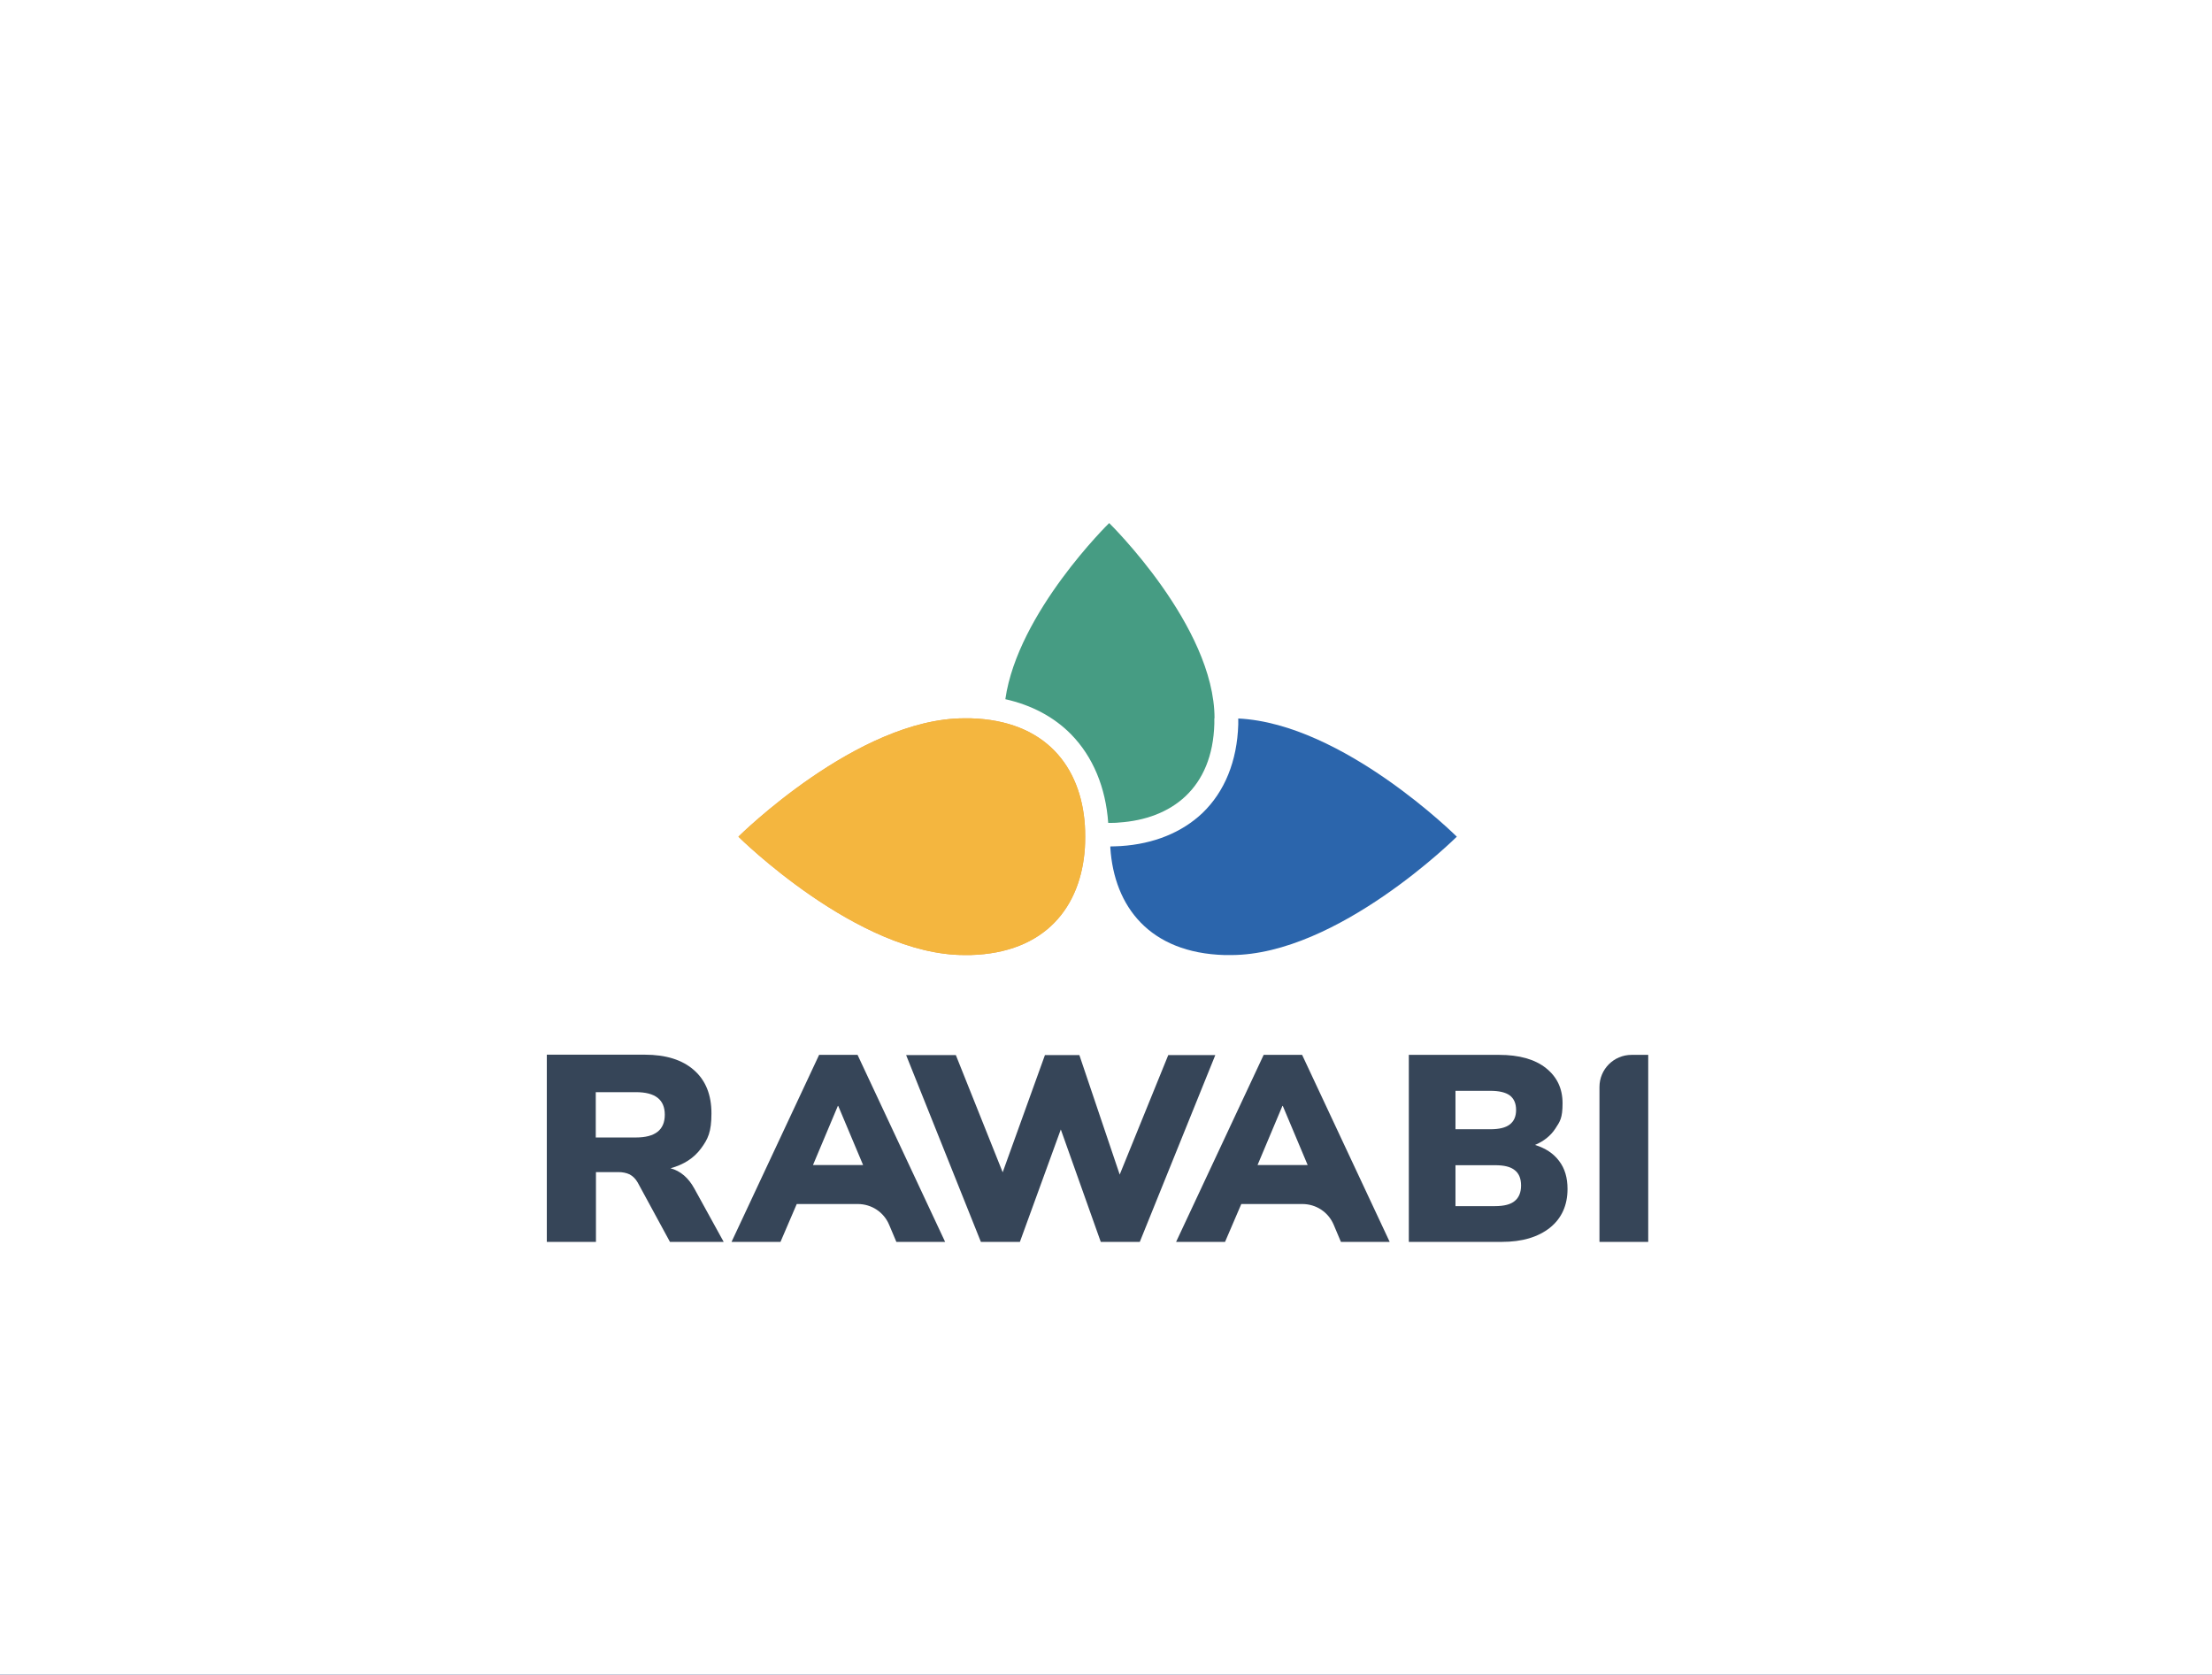
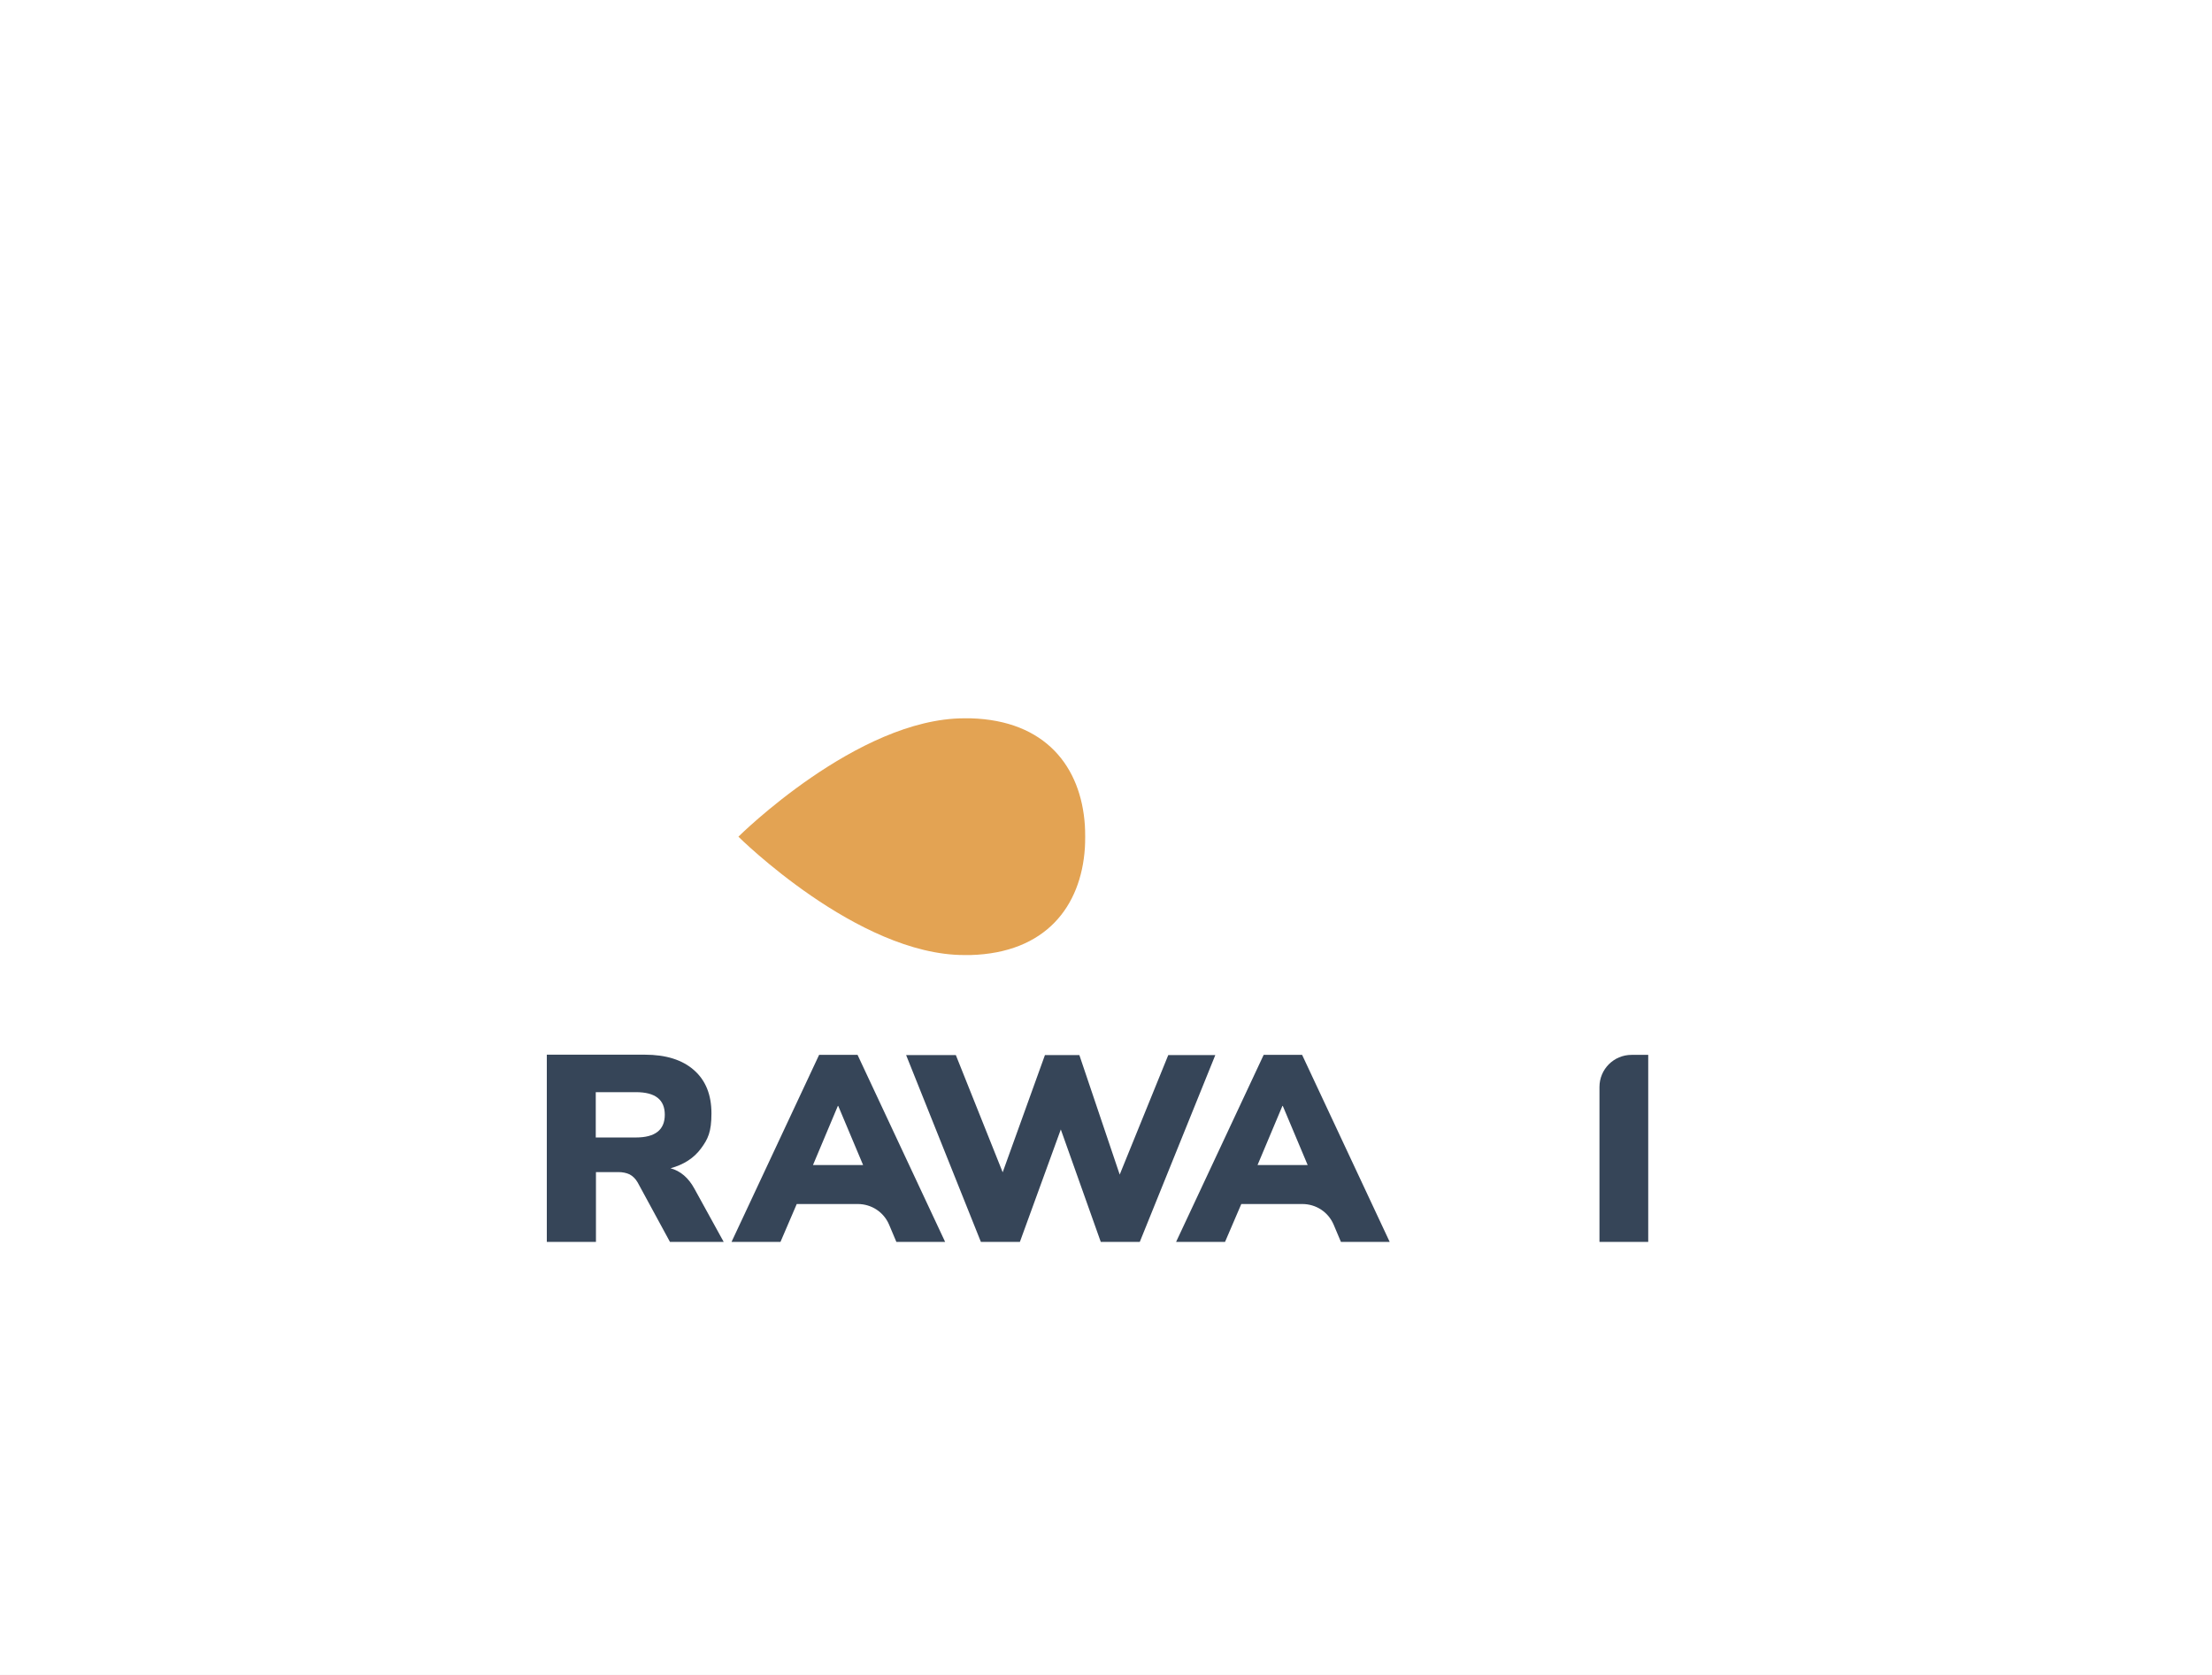
<svg xmlns="http://www.w3.org/2000/svg" width="391" height="296" viewBox="0 0 391 296" fill="none">
  <rect width="391" height="296" fill="#D3D3D3" />
  <g clip-path="url(#clip0_0_1)">
    <rect width="1920" height="6512" transform="translate(-133 -1657)" fill="white" />
-     <rect x="-137" y="-1560" width="1924" height="6572" fill="#243976" />
    <rect width="391" height="296" fill="white" />
    <path d="M191.769 145.927C191.093 135.516 184.806 127.337 171.557 126.965C171.388 126.965 171.252 126.965 171.083 126.965C170.914 126.965 170.779 126.965 170.61 126.965C170.441 126.965 170.576 126.965 170.543 126.965C170.509 126.965 170.475 126.965 170.441 126.965C151.581 126.965 130.523 147.887 130.523 147.887C130.523 147.887 151.581 168.809 170.441 168.809C189.302 168.809 170.509 168.809 170.543 168.809C170.576 168.809 170.576 168.809 170.61 168.809C170.779 168.809 170.914 168.809 171.083 168.809C171.252 168.809 171.421 168.809 171.557 168.809C184.806 168.437 191.093 160.258 191.769 149.847C191.837 148.8 191.837 147.008 191.769 145.96" fill="#E3A353" />
-     <path d="M191.769 145.927C191.093 135.516 184.806 127.337 171.557 126.965C171.388 126.965 171.252 126.965 171.083 126.965C170.914 126.965 170.779 126.965 170.61 126.965C170.441 126.965 170.576 126.965 170.543 126.965C170.509 126.965 170.475 126.965 170.441 126.965C151.581 126.965 130.523 147.887 130.523 147.887C130.523 147.887 151.581 168.809 170.441 168.809C189.302 168.809 170.509 168.809 170.543 168.809C170.576 168.809 170.576 168.809 170.61 168.809C170.779 168.809 170.914 168.809 171.083 168.809C171.252 168.809 171.421 168.809 171.557 168.809C184.806 168.437 191.093 160.258 191.769 149.847C191.837 148.8 191.837 147.008 191.769 145.96" fill="#F4B63F" />
-     <path d="M218.878 127V127.135C218.878 127.237 218.878 127.372 218.878 127.473V127.71C218.878 127.845 218.878 127.946 218.878 128.082C218.675 134.537 216.478 139.945 212.523 143.731C208.907 147.145 203.938 149.173 198.125 149.545C197.449 149.578 196.705 149.612 196.266 149.612C196.266 149.68 196.266 149.781 196.266 149.849C196.942 160.259 203.228 168.439 216.478 168.811C216.647 168.811 216.816 168.811 216.951 168.811C217.12 168.811 217.255 168.811 217.424 168.811C217.593 168.811 217.458 168.811 217.492 168.811C217.526 168.811 217.56 168.811 217.593 168.811C236.454 168.811 257.511 147.888 257.511 147.888C257.511 147.888 237.434 127.913 218.912 127" fill="#2B65AC" />
-     <path d="M214.684 126.965C214.684 110.673 196.06 92.455 196.06 92.455C196.06 92.455 179.904 108.24 177.707 123.585C182.371 124.633 186.326 126.728 189.368 129.838C193.187 133.759 195.452 139.167 195.891 145.453C196.567 145.453 197.277 145.453 197.784 145.386C207.045 144.777 214.346 139.369 214.65 127.911C214.65 127.776 214.65 127.641 214.65 127.506C214.65 127.37 214.65 127.235 214.65 127.1C214.65 126.965 214.65 127.066 214.65 127.032C214.65 127.032 214.65 126.965 214.65 126.931" fill="#469C83" />
    <path d="M148.101 195.478L143.707 205.922H152.563L148.169 195.478H148.068H148.101ZM129.309 219.51L144.789 186.453H151.583L167.063 219.51H158.444L157.16 216.468C156.213 214.237 154.05 212.817 151.617 212.817H140.834L137.961 219.51H129.342H129.309Z" fill="#364558" />
    <path d="M173.384 219.511L160.168 186.488H168.956L177.237 207.208L184.707 186.488H190.791L197.923 207.613L206.508 186.488H214.823L201.472 219.511H194.576L187.512 199.636L180.279 219.511H173.384Z" fill="#364558" />
    <path d="M226.683 195.478L222.289 205.922H231.145L226.751 195.478H226.65H226.683ZM207.891 219.51L223.371 186.453H230.165L245.645 219.51H237.026L235.742 216.468C234.795 214.237 232.632 212.817 230.199 212.817H219.416L216.543 219.51H207.924H207.891Z" fill="#364558" />
-     <path d="M257.275 213.189H264.271C265.86 213.189 267.043 212.885 267.753 212.276C268.496 211.668 268.868 210.755 268.868 209.539C268.868 208.322 268.496 207.409 267.753 206.835C267.009 206.226 265.86 205.956 264.271 205.956H257.275V213.223V213.189ZM257.275 199.601H263.426C264.981 199.601 266.13 199.331 266.874 198.756C267.617 198.182 267.989 197.337 267.989 196.188C267.989 195.038 267.617 194.193 266.874 193.619C266.13 193.078 264.981 192.808 263.426 192.808H257.275V199.601ZM249.027 219.51V186.453H264.981C268.53 186.453 271.302 187.231 273.262 188.785C275.222 190.34 276.203 192.402 276.203 195.005C276.203 197.607 275.763 198.216 274.918 199.5C274.073 200.784 272.856 201.731 271.335 202.373C273.194 202.948 274.614 203.894 275.594 205.212C276.608 206.53 277.081 208.187 277.081 210.147C277.081 213.054 276.034 215.352 273.972 217.008C271.876 218.665 269.071 219.51 265.454 219.51H249.061H249.027Z" fill="#364558" />
    <path d="M282.727 219.51V192.132C282.727 188.988 285.262 186.453 288.405 186.453H291.346V219.51H282.727Z" fill="#364558" />
    <path d="M105.309 201.055H112.407C115.821 201.055 117.511 199.703 117.511 197.033C117.511 194.363 115.821 193.045 112.407 193.045H105.309V201.089V201.055ZM96.656 219.51V186.42H113.962C117.714 186.42 120.62 187.333 122.682 189.158C124.744 190.983 125.758 193.518 125.758 196.797C125.758 200.075 125.15 201.326 123.899 203.016C122.648 204.706 120.857 205.855 118.525 206.497C120.282 206.97 121.702 208.187 122.75 210.114L127.921 219.51H118.423L112.711 208.998C112.339 208.356 111.866 207.883 111.292 207.579C110.717 207.308 110.041 207.173 109.297 207.173H105.343V219.51H96.69H96.656Z" fill="#364558" />
  </g>
  <defs>
    <clipPath id="clip0_0_1">
      <rect width="1920" height="6512" fill="white" transform="translate(-133 -1657)" />
    </clipPath>
  </defs>
</svg>